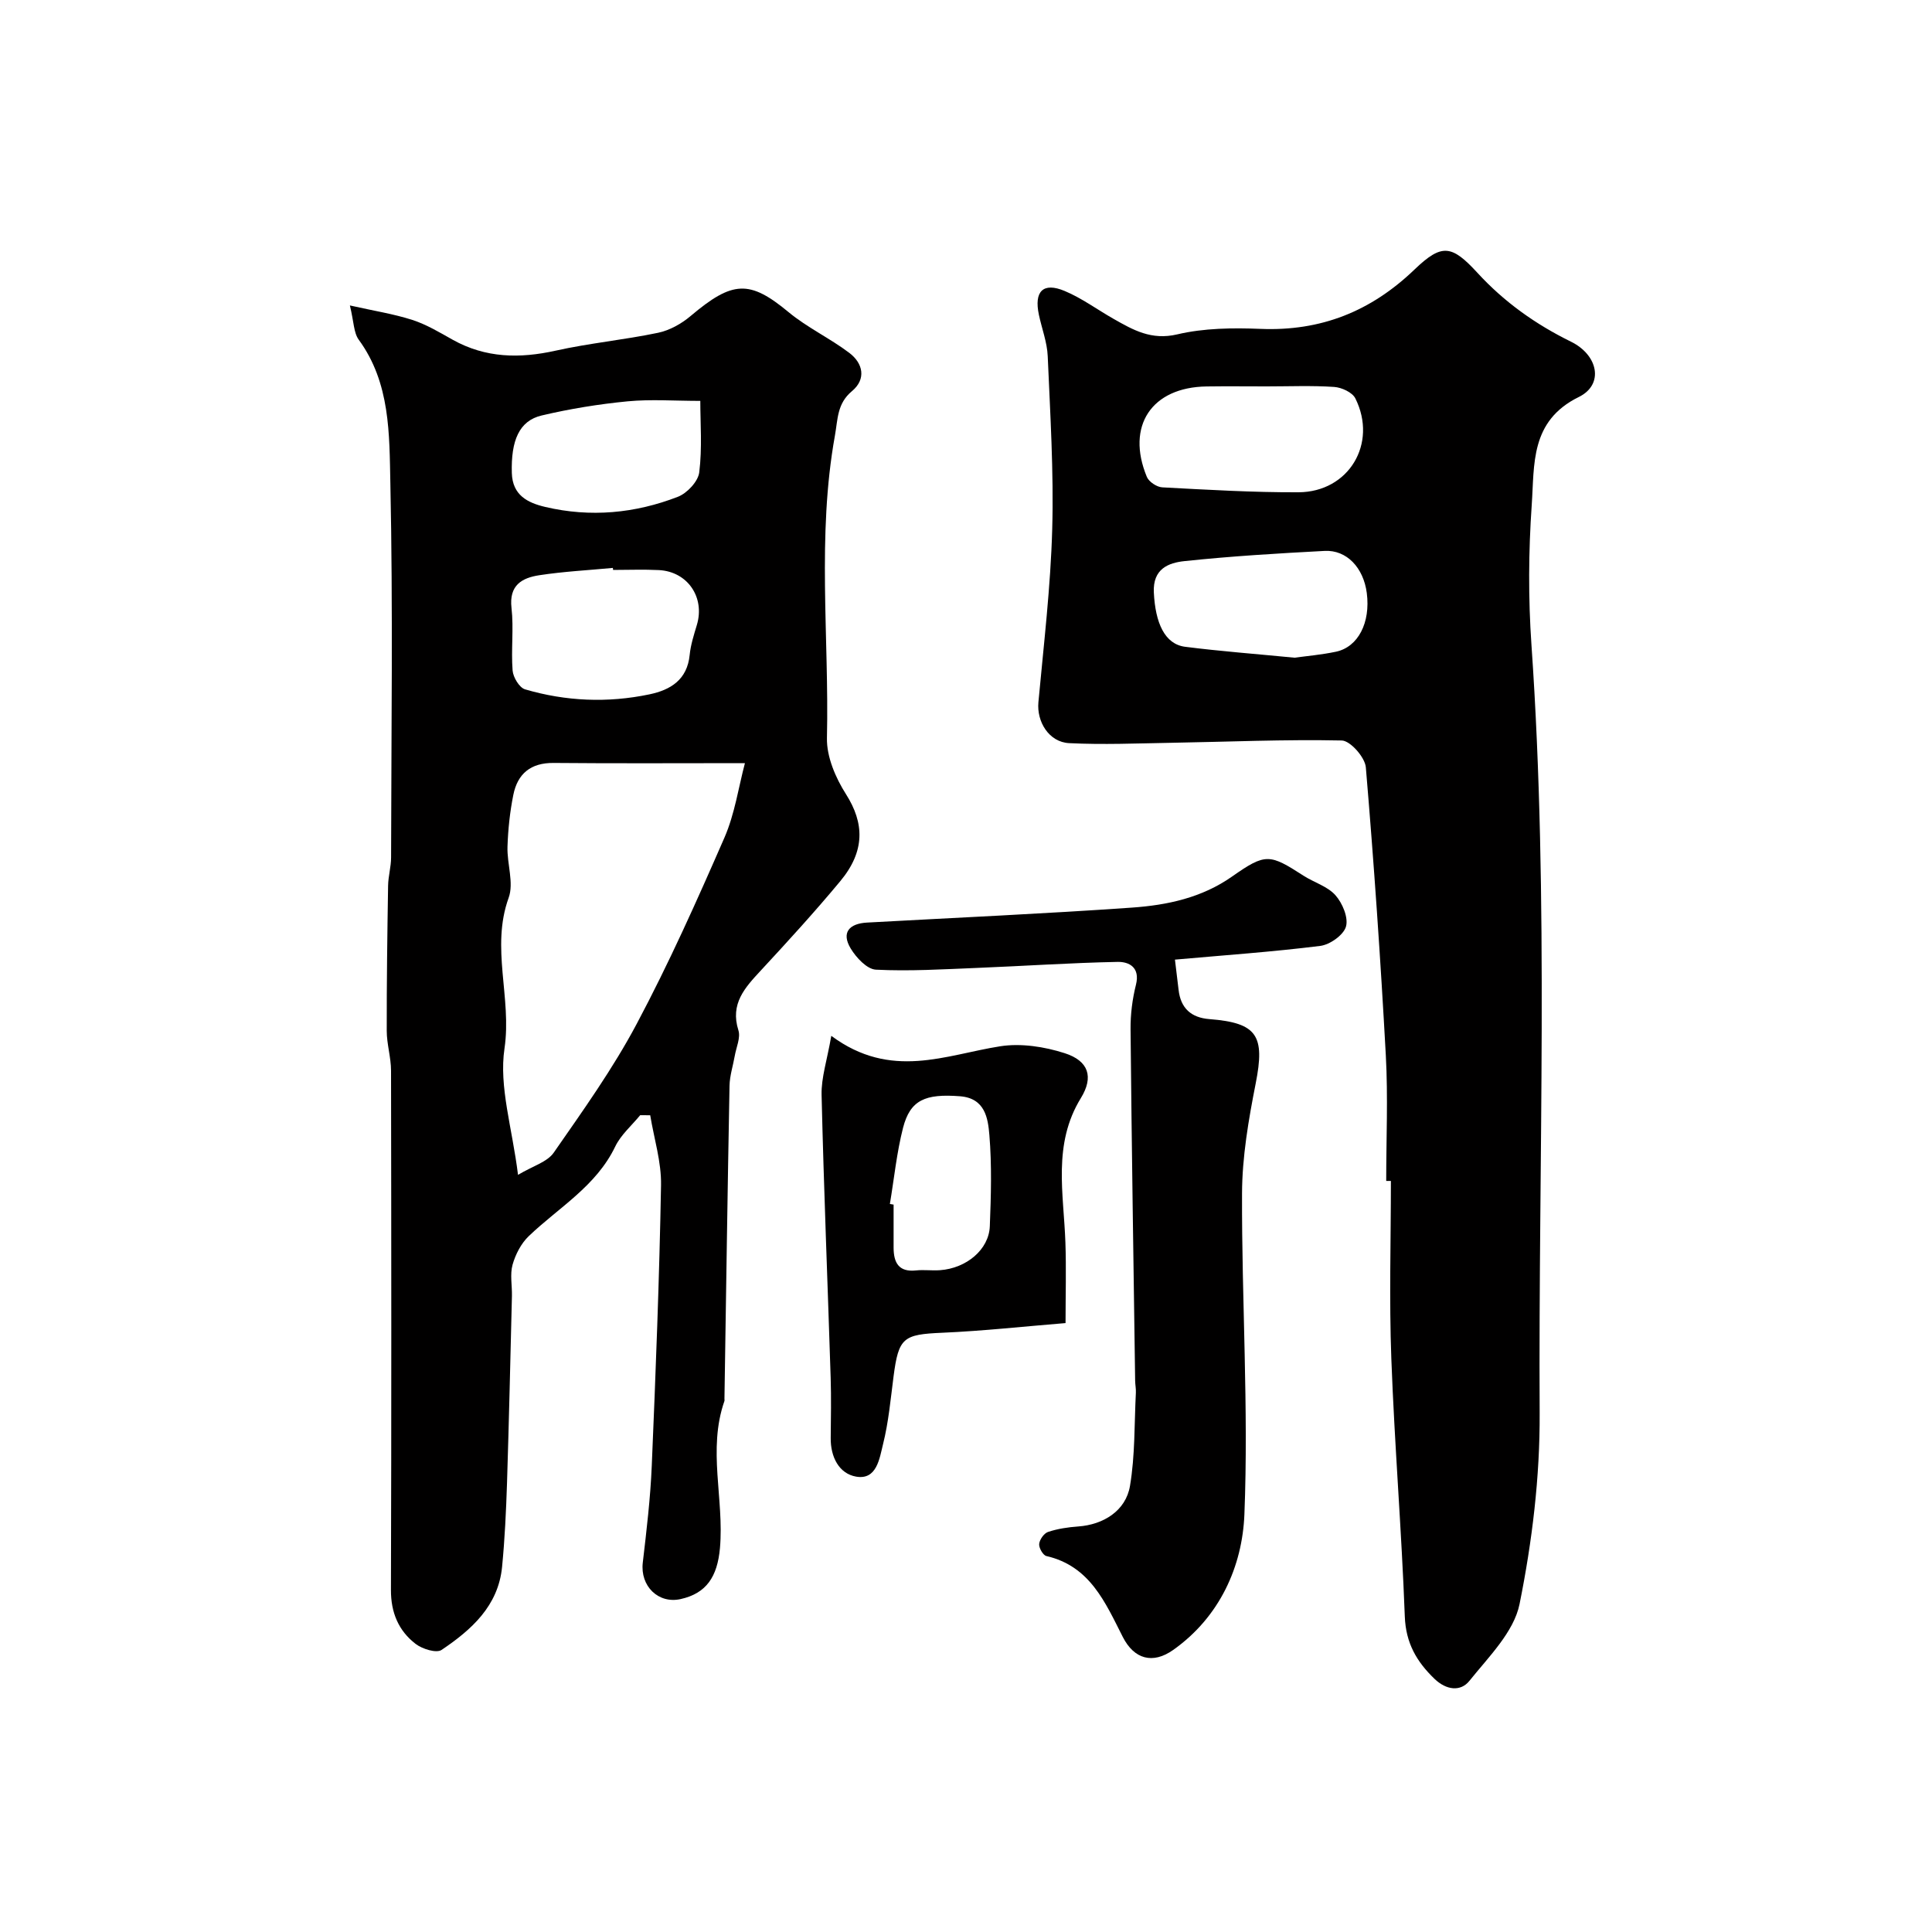
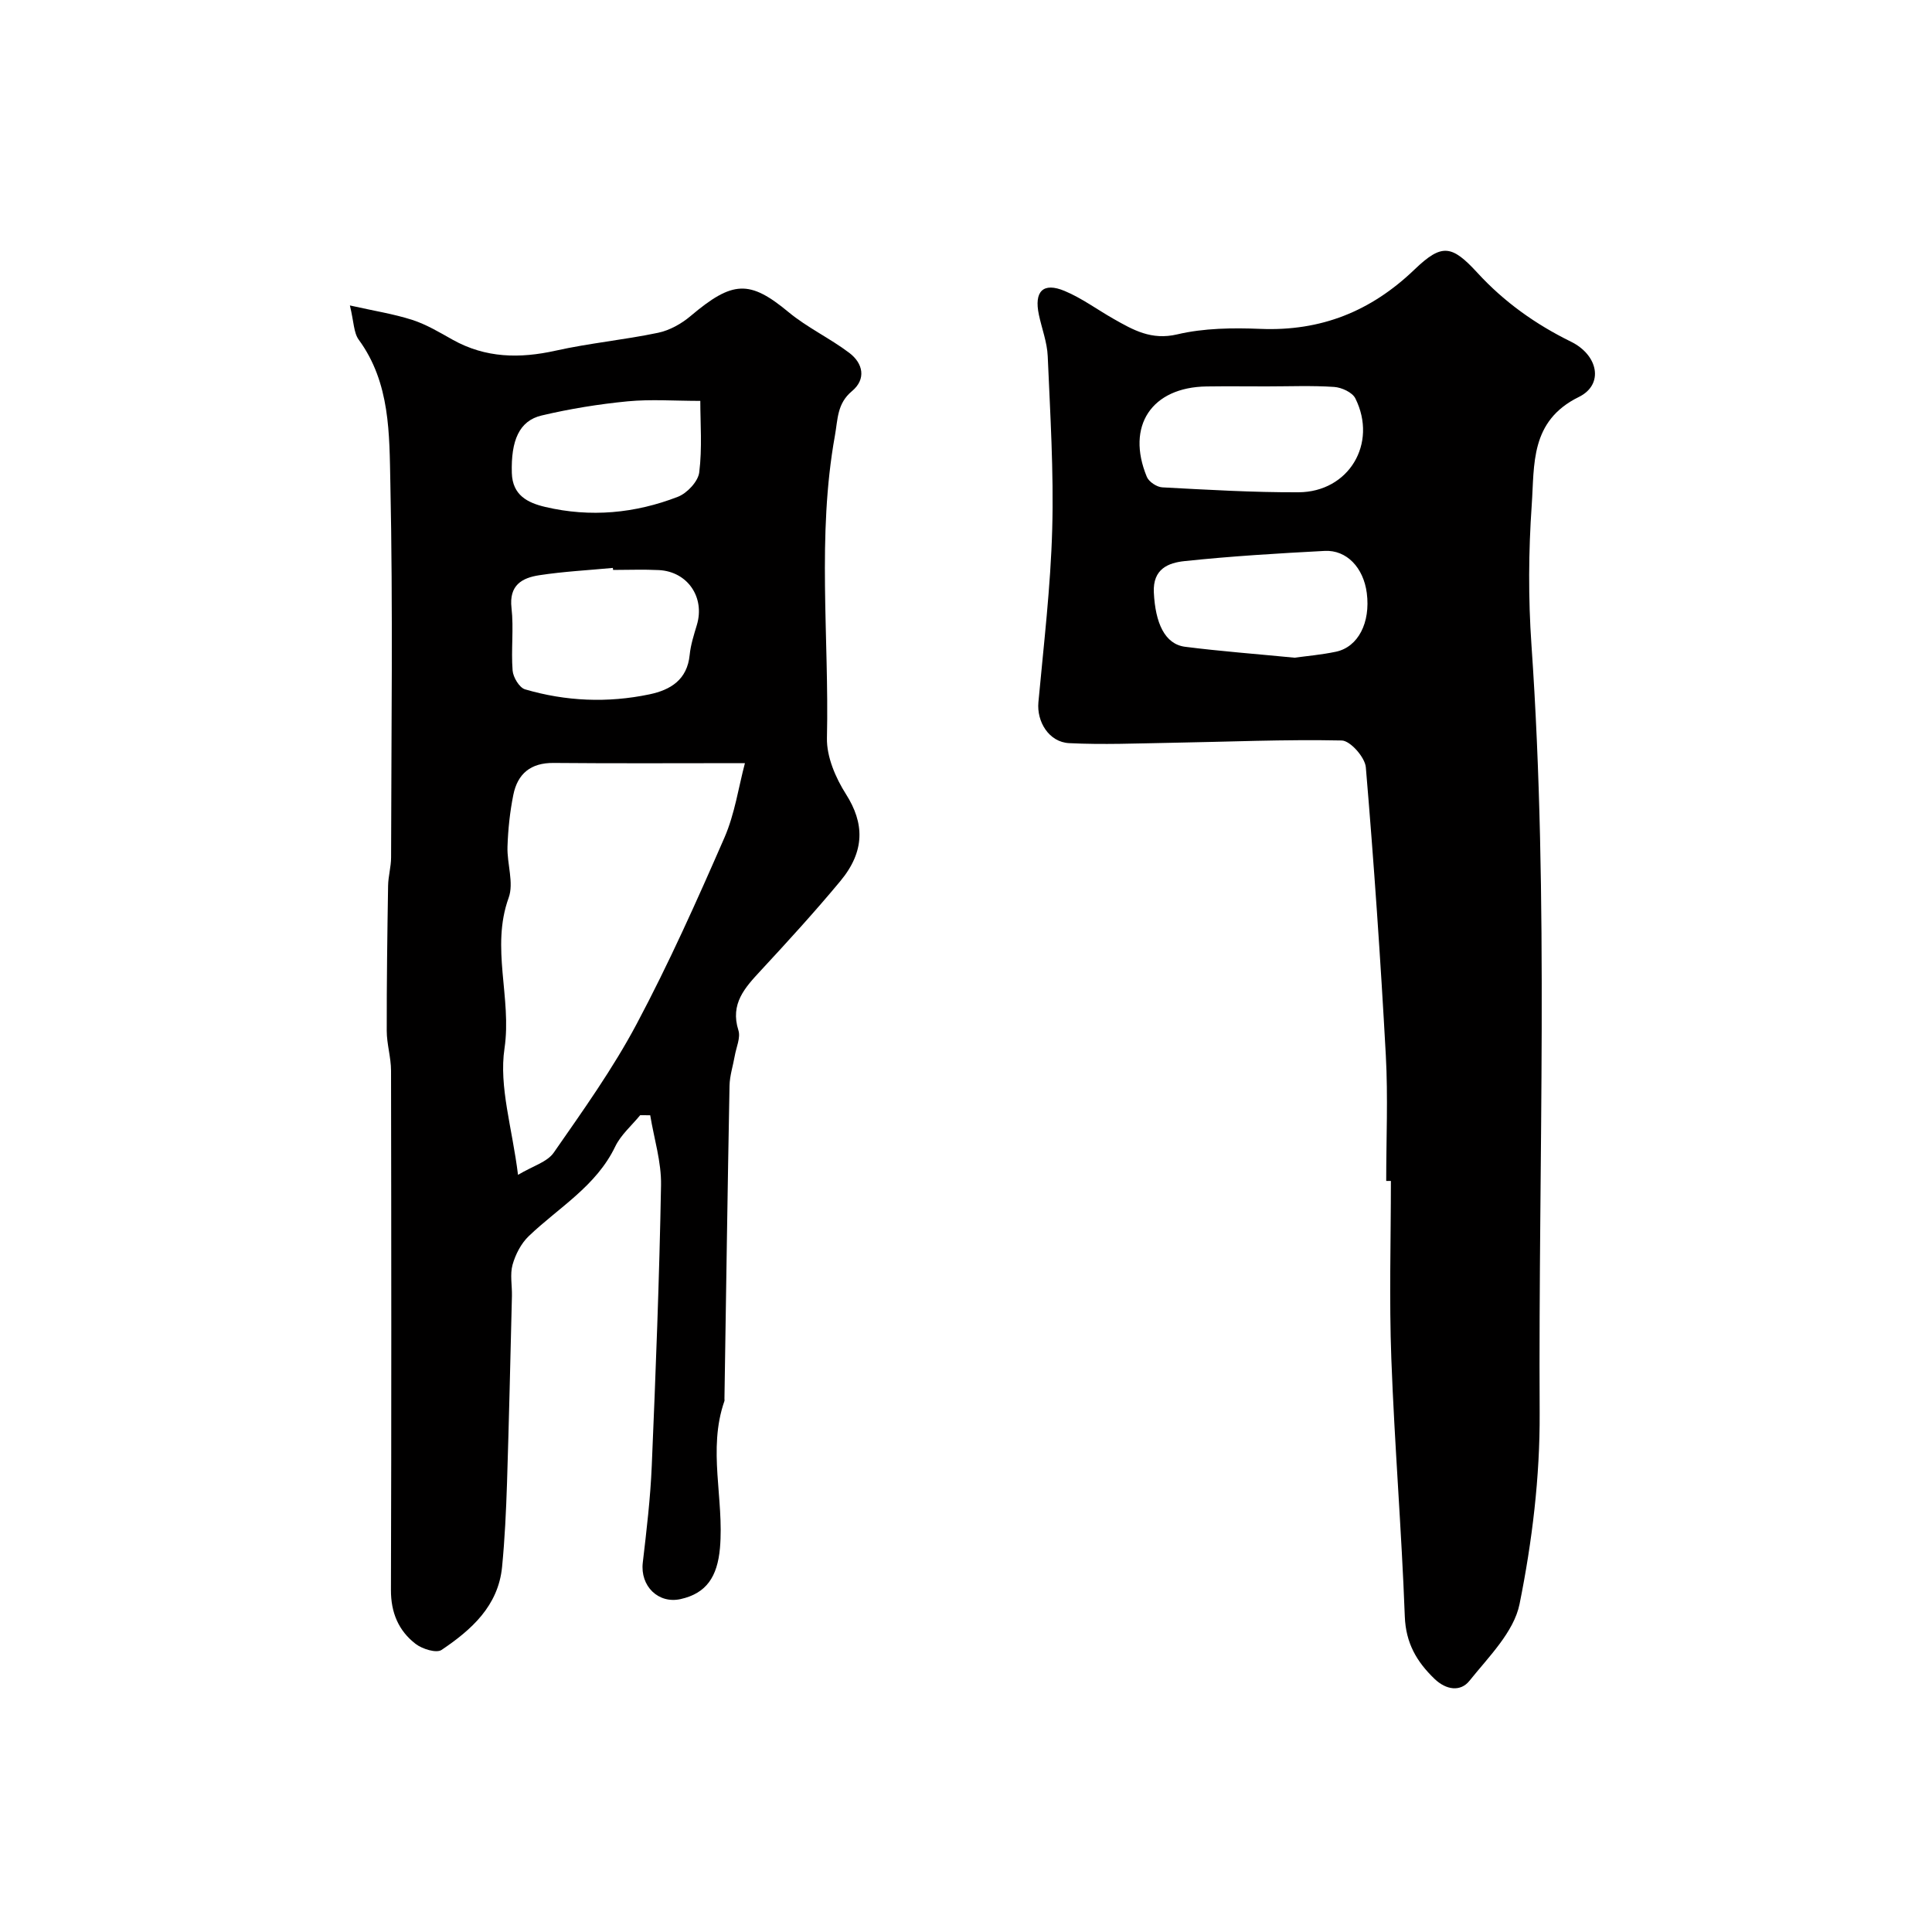
<svg xmlns="http://www.w3.org/2000/svg" enable-background="new 0 0 400 400" viewBox="0 0 400 400">
  <g fill="#010000">
    <path d="m132.54 230.89c-1.75 2.14-3.99 4.05-5.16 6.48-3.95 8.23-11.69 12.61-17.9 18.55-1.59 1.52-2.76 3.79-3.36 5.93-.56 2.01-.08 4.3-.13 6.46-.32 12.93-.61 25.87-1.02 38.8-.19 5.77-.46 11.55-1.02 17.3-.79 8.09-6.35 13.03-12.53 17.19-1.07.72-3.99-.19-5.36-1.24-3.55-2.73-5.14-6.5-5.12-11.19.11-35.83.08-71.65.02-107.48 0-2.76-.89-5.52-.89-8.28-.02-10.01.12-20.02.28-30.03.03-1.96.62-3.91.62-5.86.04-25.83.4-51.66-.15-77.48-.22-10.12.02-20.74-6.55-29.71-1.05-1.44-1-3.69-1.83-7.09 4.97 1.12 9.06 1.75 12.94 3 2.93.95 5.65 2.59 8.36 4.11 6.8 3.79 13.84 3.91 21.3 2.25 6.99-1.56 14.18-2.23 21.2-3.7 2.4-.5 4.85-1.87 6.74-3.47 8.7-7.35 12.2-7.51 20.28-.81 3.87 3.21 8.56 5.4 12.58 8.44 2.85 2.16 3.55 5.42.55 7.92-3.09 2.58-2.91 5.75-3.53 9.21-3.75 20.8-1.18 41.74-1.65 62.6-.09 3.88 1.79 8.26 3.95 11.65 3.78 5.95 4.01 11.75-1.2 18.01-5.27 6.34-10.84 12.44-16.44 18.48-3.29 3.55-6.39 6.87-4.64 12.39.48 1.52-.44 3.49-.75 5.25-.36 2.08-1.05 4.14-1.09 6.22-.41 21.6-.71 43.19-1.05 64.79 0 .17.04.35-.01.5-3.51 10.04-.03 20.29-.92 30.42-.53 5.95-2.81 9.38-8.13 10.57-4.65 1.04-8.41-2.71-7.85-7.53.78-6.67 1.58-13.35 1.86-20.05.82-19.36 1.57-38.73 1.92-58.1.09-4.82-1.45-9.66-2.24-14.49-.68-.01-1.38-.01-2.08-.01zm-25.29 12.35c3.06-1.83 6.04-2.65 7.39-4.59 6.04-8.69 12.24-17.36 17.19-26.68 6.66-12.52 12.47-25.52 18.15-38.53 2.16-4.96 2.94-10.53 4.25-15.44-13.51 0-26.57.08-39.61-.04-4.75-.05-7.46 2.24-8.34 6.6-.71 3.52-1.09 7.14-1.21 10.73-.12 3.54 1.36 7.5.24 10.59-3.75 10.36.69 20.71-.86 31.19-1.18 7.92 1.6 16.43 2.8 26.17zm19.68-125.24c-.01-.14-.03-.28-.04-.42-5.07.48-10.18.74-15.21 1.51-3.59.54-6.32 2.05-5.78 6.77.49 4.27-.11 8.66.23 12.97.11 1.4 1.4 3.54 2.57 3.89 8.45 2.48 17.1 2.85 25.75 1.04 4.4-.92 7.83-3.03 8.34-8.17.21-2.09.87-4.14 1.48-6.17 1.73-5.71-1.88-11.08-7.85-11.39-3.16-.16-6.33-.03-9.49-.03zm18.06-35c-5.31 0-10.22-.37-15.04.09-5.98.58-11.96 1.55-17.8 2.93-4.65 1.09-6.38 5.18-6.18 11.93.14 4.58 3.26 6.15 6.93 7.01 9.36 2.2 18.59 1.33 27.46-2.11 1.9-.74 4.18-3.17 4.41-5.05.63-5.05.22-10.23.22-14.8z" />
    <path d="m287 244.5c0-8.66.39-17.35-.08-25.99-1.09-19.91-2.46-39.8-4.14-59.66-.18-2.06-3.22-5.51-4.99-5.54-11.79-.25-23.6.28-35.41.48-7.01.12-14.03.42-21.02.07-4.2-.21-6.74-4.45-6.37-8.46 1.1-11.94 2.53-23.89 2.86-35.86.33-11.91-.42-23.86-.93-35.79-.12-2.88-1.22-5.71-1.83-8.58-1.03-4.85.87-6.8 5.33-4.93 3.56 1.49 6.74 3.85 10.12 5.77 4.07 2.31 7.83 4.48 13.19 3.22 5.54-1.31 11.5-1.37 17.24-1.14 12.51.51 22.86-3.62 31.89-12.29 5.66-5.43 7.7-5.12 13.05.71 5.56 6.05 12.02 10.63 19.34 14.23 5.66 2.78 6.87 8.88 1.63 11.45-10.13 4.97-9.17 14.01-9.75 22.33-.67 9.62-.73 19.36-.06 28.97 3.68 52.99 1.41 106.05 1.7 159.07.07 13.2-1.55 26.59-4.16 39.53-1.17 5.8-6.41 10.95-10.39 15.92-1.82 2.27-4.78 1.93-7.23-.43-3.7-3.57-5.93-7.4-6.14-12.89-.66-17.81-2.13-35.59-2.79-53.4-.46-12.25-.09-24.52-.09-36.79-.31 0-.64 0-.97 0zm-24.73-164.5c-4.15 0-8.31-.05-12.46.01-11.38.16-16.73 8.18-12.37 18.72.42 1.02 2.06 2.11 3.19 2.17 9.39.5 18.8 1.06 28.2 1.02 10.42-.04 16.44-10.1 11.78-19.44-.62-1.25-2.85-2.27-4.4-2.37-4.62-.31-9.29-.11-13.94-.11zm5.76 56.17c2.44-.34 5.54-.6 8.57-1.24 4.61-.98 7.17-6.04 6.38-12.15-.68-5.23-4.15-8.96-8.73-8.72-9.68.51-19.36 1.09-29 2.11-3.32.35-6.6 1.58-6.36 6.5.31 6.31 2.25 10.7 6.48 11.24 7.31.93 14.66 1.48 22.66 2.26z" />
-     <path d="m243.26 198.68c.32 2.69.55 4.46.75 6.23.43 3.85 2.61 5.8 6.43 6.09 9.88.77 11.49 3.44 9.54 13.31-1.48 7.51-2.81 15.2-2.83 22.82-.08 22.14 1.37 44.32.49 66.41-.43 10.78-5.11 21.24-14.74 28.06-4.25 3.01-8.1 1.91-10.44-2.69-3.63-7.14-6.78-14.67-15.82-16.75-.69-.16-1.57-1.69-1.49-2.5.09-.91 1-2.21 1.84-2.49 1.99-.66 4.13-.98 6.24-1.13 5.2-.37 9.85-3.23 10.72-8.39 1.07-6.33.89-12.87 1.22-19.32.04-.82-.14-1.65-.15-2.47-.34-24.25-.72-48.5-.95-72.75-.03-3.08.37-6.25 1.12-9.24.89-3.58-1.42-4.76-3.78-4.72-9.74.19-19.47.86-29.21 1.25-6.95.28-13.93.71-20.85.36-1.85-.09-4.08-2.49-5.22-4.38-2.01-3.33-.27-5.17 3.37-5.37 18.29-1.01 36.59-1.82 54.86-3.1 7.29-.51 14.46-2.03 20.72-6.43 6.94-4.87 7.76-4.72 14.79-.18 2.19 1.41 4.98 2.2 6.62 4.05 1.45 1.63 2.71 4.63 2.18 6.49-.5 1.75-3.33 3.75-5.33 4-9.93 1.24-19.9 1.93-30.08 2.84z" />
-     <path d="m172.11 214.46c12.4 9.19 23.63 3.94 34.98 2.16 4.29-.67 9.14.08 13.34 1.43 4.96 1.59 6.05 4.91 3.35 9.3-5.87 9.55-3.55 19.76-3.2 29.88.19 5.43.03 10.87.03 16.7-8.53.69-17.01 1.63-25.51 2-8.09.35-9.05.98-10.1 9.05-.61 4.7-1.03 9.46-2.18 14.04-.73 2.91-1.28 7.45-5.57 6.7-3.55-.62-5.3-4.09-5.26-7.98.04-4.17.12-8.33-.01-12.5-.62-19.52-1.42-39.04-1.88-58.57-.08-3.56 1.14-7.17 2.01-12.21zm12.13 34.81c.26.04.51.08.77.13 0 2.99-.01 5.97 0 8.96.02 3.05 1.05 5.05 4.63 4.67 1.64-.18 3.32.07 4.97-.05 5.48-.39 10.13-4.27 10.32-9.09.25-6.29.43-12.63-.09-18.89-.29-3.48-.88-7.62-6.07-8.03-7.22-.56-10.31.77-11.8 6.51-1.32 5.16-1.85 10.52-2.73 15.79z" />
+     <path d="m243.26 198.68z" />
  </g>
</svg>